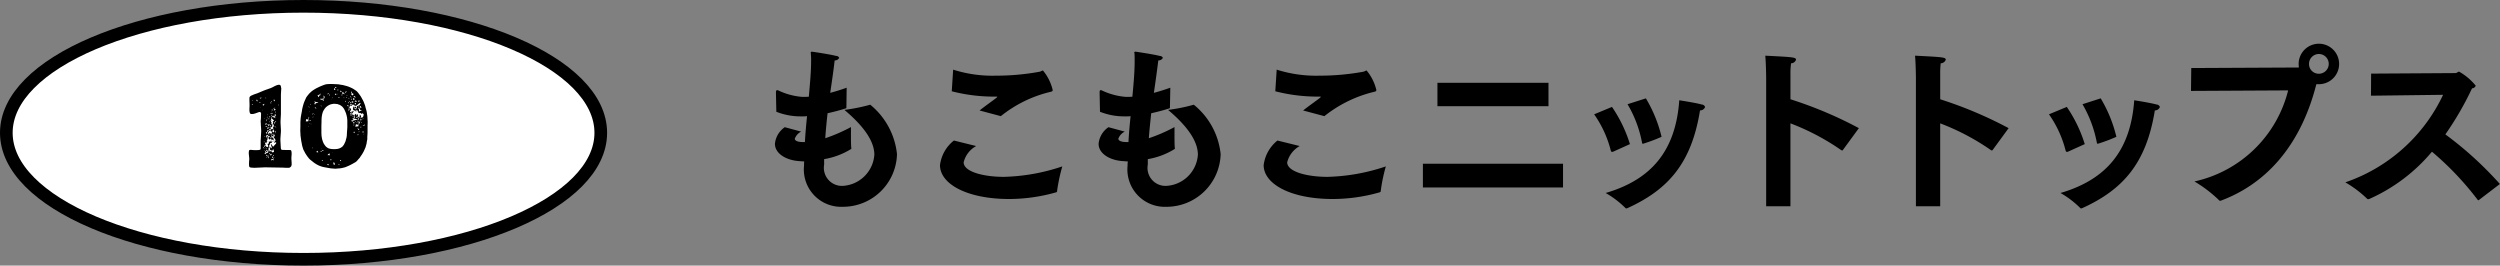
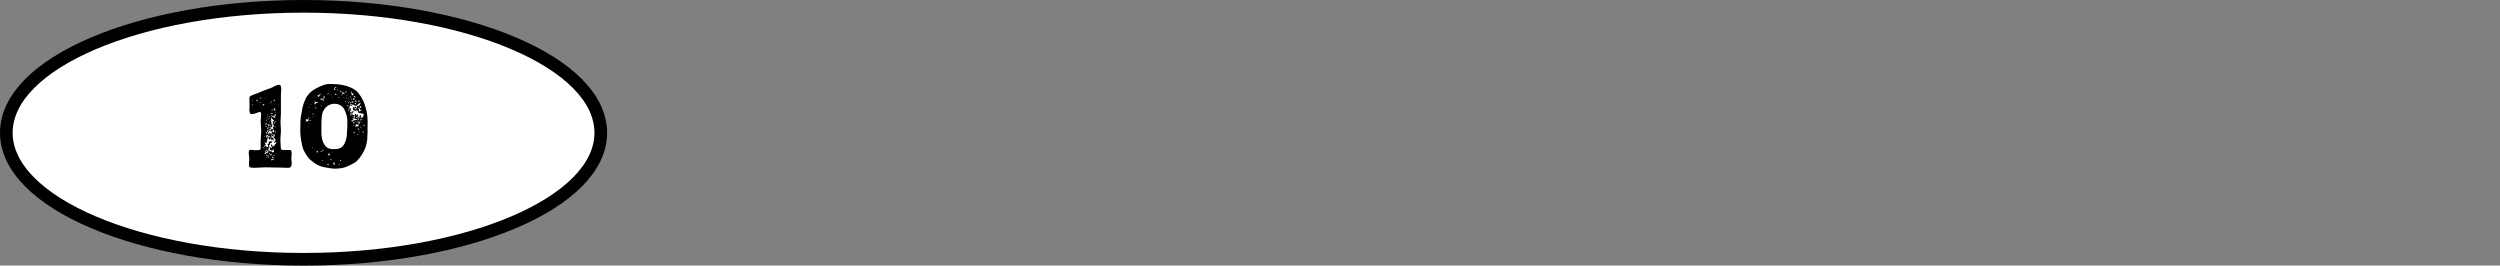
<svg xmlns="http://www.w3.org/2000/svg" id="txt_toc-10.svg" width="197.66" height="21" viewBox="0 0 197.66 21">
  <rect x="0" y="0" width="197.66" height="21" fill="#808080" stroke="none" />
  <defs>
    <style>.cls-1 {
        fill: #fff;
        stroke: #000;
        stroke-width: 1px;
      }

      .cls-1, .cls-2 {
        fill-rule: evenodd;
      }</style>
  </defs>
  <g id="number">
    <path id="bg" class="cls-1" d="M3685.5,642c12.98,0,23.5,4.477,23.5,10s-10.52,10-23.5,10-23.5-4.476-23.5-10S3672.52,642,3685.5,642Z" transform="translate(-3661.5 -641.5)" />
-     <path id="_10" class="cls-2" d="M3683.58,648.2l-0.1.009-0.12.036-0.14.063-0.19.1-0.12.054-0.43.153-0.12.045-0.43.18-0.11.045-0.24.081-0.12.054-0.07.027-0.08.045-0.04.036-0.04.054-0.01.117v0.153l0.01,0.28v0.153l-0.01.225v0.144l0.01,0.072,0.02,0.09,0.03,0.063,0.08,0.036h0.1l0.12-.018,0.12-.036,0.3-.108,0.07,0.009,0.05,0.036,0.02,0.054v0.1l-0.01.306-0.02.234,0.01,0.144,0.01,0.225,0.01,0.135,0.01,0.2v0.135l-0.03.54-0.01.144v0.64l-0.02.063-0.05.027-0.1.018-0.19.009h-0.13l-0.32-.027-0.09.018-0.03.1-0.01.063v0.135l0.03,0.27,0.01,0.144-0.02.27v0.207l0.01,0.09,0.02,0.054,0.03,0.027,0.09,0.027,0.27,0.018,0.82-.036h0.13l1.09,0.018h0.13l0.35,0.018h0.23l0.06-.027,0.06-.045,0.05-.054,0.03-.117v-0.153l-0.02-.3V653.93l0.02-.27-0.01-.135-0.01-.063-0.03-.081-0.05-.018-0.58-.009-0.1-.009-0.05-.036-0.02-.054-0.01-.09-0.03-.559v-0.144l0.04-.549v-0.144l-0.03-.558v-0.144l0.03-.549v-1.549l0.02-.351,0.01-.108-0.02-.108-0.02-.108-0.04-.063Zm-1.44,1.008,0.03,0.018-0.01.027-0.07.036-0.04-.018-0.01-.027,0.03-.018,0.05,0.009Zm0.37,0,0.01,0.009,0.02,0.036-0.02.018h-0.02l-0.01-.018Zm0.61,0.162,0.04,0.027,0.04-.018,0.02,0.027v0.063l-0.02.036h-0.02l-0.04-.072Zm-1.29.009v0.036l0.06,0.081-0.07.009-0.05-.063,0.02-.063h0.04Zm-0.32.063-0.02.045h-0.06l-0.01-.018,0.02-.009,0.02,0.009Zm1.47,0.072,0.01,0.009h0l-0.02.045h-0.02l-0.09.127-0.01-.019,0.1-.162h0.03Zm-0.95.054,0.03,0.009,0.03,0.027-0.02.036h-0.03l-0.02-.027Zm0.97,0.1-0.01.037V649.7l-0.01.009V649.68l0.01-.009H3683Zm-0.62.037,0.03,0.018-0.08.135-0.05-.045-0.01-.036,0.02-.036,0.03,0.009,0.05-.018Zm-0.91.018,0.03,0.027-0.06.027-0.03-.027,0.01-.027h0.05Zm2.03,0.027,0.03,0.036v0.045l-0.03.009v-0.09Zm-0.26.225,0.01,0.036-0.01.009-0.03-.027Zm-1.15.045-0.04.027,0.01-.027h0.03Zm1.02,0.018,0.17,0.1v0.045l-0.04.036-0.04-.009Zm-0.08.072v0.144l-0.01.009-0.02-.018-0.02-.063Zm-0.77.063v0.009l0.01,0.009v0.018l-0.01.009-0.01-.009h-0.01Zm0.94,0.036-0.01.027-0.03.018h0l-0.01-.018,0.01-.027h0.04Zm0.12,0.081-0.03.108-0.06.009,0.07-.072-0.02-.036Zm-0.32.027-0.04.054v-0.036l0.02-.018H3683Zm0,0.09,0.07,0.063-0.03.018-0.17.009,0.05-.054,0.06,0.027Zm0.25,0.09,0.03,0.018v0.144l0.03-.027,0.03,0.027-0.1.045-0.04.135-0.1-.09h-0.07l-0.02.018-0.01.108,0.15,0.135,0.01,0.036-0.04.036-0.05.009-0.01.027,0.04,0.063-0.04.126,0.01,0.036,0.02,0.027,0.02-.027h0.04l0.01,0.045-0.02.045,0.01,0.054-0.08.09,0.06,0.054-0.12.1-0.04-.036-0.11.126,0.04,0.027,0.01,0.054H3683l0.03,0.045-0.02.009-0.06.108,0.03,0.018-0.05.126,0.01-.108-0.04-.054-0.09-.018-0.02-.036h-0.01l-0.02.054,0.04,0.054-0.01.027-0.03.009-0.05-.063-0.01-.117,0.07-.045,0.02-.063,0.05-.009v-0.009l0.01-.009-0.08-.1,0.02-.036,0.07,0.045,0.05-.009v-0.081l-0.08-.027-0.02-.045,0.01-.009,0.07,0.045,0.15-.126-0.02-.036,0.01-.054-0.01-.063-0.05.009L3682.9,651l0.04-.054-0.01-.045,0.03-.018,0.02-.153,0.06-.018,0.03-.027,0.01-.072,0.03,0.036v0.036l0.08,0.027v-0.045l0.05-.063v-0.054h-0.03v-0.027Zm-0.6.045,0.02,0.009-0.01.045-0.02.009v-0.054Zm0.31,0.027,0.06,0.045-0.06.027-0.02-.009-0.01-.027Zm-0.11.108,0.01,0.018-0.01.072-0.02.018-0.02-.018v-0.081Zm-0.21.054-0.02.108-0.02-.063,0.01-.045h0.03Zm0.67,0.063,0.02,0.009v0.009l-0.02.027h-0.02l-0.01-.018,0.01-.018Zm-0.91.027,0.02,0.018v0.018l-0.02.009-0.01-.018v-0.009Zm0.36,0.027,0.02,0.018,0.01,0.036-0.02.036-0.03-.018-0.01-.027Zm-0.14.036,0.01,0.009,0.01,0.036h-0.04Zm-0.02.072-0.04.045,0.03,0.045-0.03.045-0.03-.126Zm0.36,0.045-0.02.036v0.054l0.03-.018v-0.018l0.01-.009v-0.027Zm0.33,0.081,0.04,0.009v0.018l-0.02.018-0.07.054-0.02.108-0.06-.063Zm-0.47.036,0.01,0.018-0.02.027-0.04-.009v-0.036h0.05Zm0.15,0.027-0.02.045,0.04,0.009,0.02-.027v-0.009Zm-0.39.081-0.03.135-0.04.018-0.03-.036,0.03-.1Zm0.05,0.1,0.02,0.009,0.01,0.027-0.02.027-0.03-.036,0.01-.018Zm0.19,0.009,0.02,0.009v0.018l-0.11.108-0.01-.036-0.03-.027v-0.045l0.03-.027,0.08,0.018Zm0.07,0.027,0.05,0.045v0.018l-0.02.009-0.02.045-0.03.054v-0.153Zm-0.28.108,0.02,0.027-0.03.027-0.02-.018-0.01.009h-0.01l-0.03.018-0.03-.009V651.5l0.03-.027h0.04l0.01,0.009Zm0.69,0.009,0.02,0.027v0.018l-0.01.009-0.05-.054h0.04Zm-0.12.009,0.06,0.009-0.03.018h-0.03l-0.01-.018Zm-0.46.036,0.01,0.045-0.02.126-0.11-.036,0.03-.009,0.06-.117Zm0.57,0.054,0.04,0.009v0.036l-0.03-.009Zm-0.3.009v0.045l0.01,0.036V651.6h-0.01v-0.009Zm0.14,0.135,0.03,0.018,0.02,0.171-0.02.045h-0.05l-0.07-.054-0.01-.054-0.01-.009,0.01-.027h0.01l0.03,0.018h0.03l0.01-.045v-0.018Zm-0.42.054,0.03,0.027-0.05.1-0.05.027-0.02-.045,0.02-.081Zm0.57,0.054,0.05,0.072-0.04.063,0.01,0.027-0.03.063Zm-0.73.117,0.05,0.009,0.03,0.036,0.01,0.036-0.04.027h-0.04l-0.03-.027-0.01-.054Zm0.53,0.081,0.02,0.027v0.027h-0.03v-0.027Zm0.11,0.045,0.01,0.018v0.027l-0.03.018-0.01-.009v-0.018Zm-0.16.036,0.03,0.027,0.1,0.009,0.02,0.036,0.06,0.018-0.02.027v0.036l-0.08.063,0.03,0.153,0.04-.045v-0.027h0.02l0.01,0.027v0.081l0.04,0.036v0.072l-0.07.09h-0.04l-0.01.036,0.01,0.027,0.16-.027-0.01-.009v-0.009l0.01-.009v0.126l-0.03.027v0.009h-0.01l-0.2.226-0.14-.217-0.04.027,0.09,0.253-0.02.018-0.04-.009v0.045l-0.01.018-0.07-.135-0.1-.009-0.02-.045,0.02-.037,0.04-.027,0.02-.063v0.009l0.06-.135,0.07,0.009,0.07-.09-0.01-.036-0.03-.009-0.07.036-0.02-.027-0.01-.054,0.04-.045h0.07l0.06-.054h0.01v0.009l0.05,0.009,0.04-.018,0.01-.036-0.22-.225,0.03-.09,0.06,0.09,0.1,0.027-0.02-.126h-0.04l-0.03-.018h-0.02l-0.01-.036Zm-0.17.036,0.01,0.018v0.027l-0.03-.009v-0.018Zm-0.26.009,0.05,0.018,0.04,0.054,0.06,0.027v-0.009l0.07,0.009-0.01.1-0.08-.063,0.01,0.2,0.07,0.009,0.01,0.054h0.01l0.01-.009h0.02v-0.009l-0.01-.045,0.03-.045,0.06,0.072h0.03l0.02-.018v0.045l-0.08.027-0.08.144-0.02-.027h-0.06v0.081l0.02,0.027-0.02.036v0.018l-0.09.027v0.054l0.04,0.063-0.03.145-0.1-.027-0.05-.082-0.06.028-0.02.027-0.01.036h-0.03l-0.01-.027,0.02-.036-0.01-.037,0.06-.036,0.06,0.009,0.01-.027-0.08-.1,0.02-.117,0.02-.018,0.01,0.09h0.05l0.02-.018,0.01-.036-0.02-.027,0.01-.027h0.03l0.02-.018h0.01v-0.045l-0.06-.054,0.06-.018,0.05-.306-0.06-.009-0.01.036h-0.01l-0.02.144-0.03-.162-0.05-.009,0.07-.054v0.009l0.01-.045Zm-0.17.135,0.01,0.009,0.01,0.036h-0.03l-0.01-.018V652.3Zm0.46,0.036,0.09,0.063-0.03.063-0.02-.054-0.09-.036Zm-0.46.216,0.04,0.009v0.018l-0.03-.009-0.01-.009v-0.009Zm0.73,0.036-0.01.009v0.036l0.05,0.027Zm-0.07.045-0.04.072,0.04,0.009,0.02-.045h0.01l-0.01-.027Zm-0.7.072,0.04,0.009-0.04.036h-0.03l-0.01-.009v-0.018Zm-0.05.415,0.01,0.009-0.04.117-0.02-.018,0.01-.072Zm0.44,0.036,0.06,0.018,0.02,0.018-0.02.018v0.144h0.03l0.06,0.063,0.03-.018,0.07,0.027,0.02-.027v-0.036l0.05-.036,0.06,0.018-0.06.036,0.05,0.027,0.01-.009V653.4h0v0.1l-0.11.063-0.02-.036-0.05-.018-0.01-.054-0.07-.009-0.01.018h-0.03l-0.02.018h-0.02l-0.01-.018,0.01-.018-0.01-.036-0.08-.063v-0.153Zm-0.27.018,0.01,0.018V653.2l-0.02.009-0.01-.009v-0.009l0.01-.009Zm-0.05.045v0.036l-0.02.009-0.01-.009v-0.027l0.01-.009h0.02Zm0.13,0.009-0.03.108-0.02-.054,0.02-.045Zm0.12,0.135,0.02,0.018-0.03.189-0.04.018-0.1.027-0.02.027-0.02.009-0.04.045-0.05-.018v-0.063l0.03-.045-0.01-.018,0.02-.045h0v-0.045l0.03-.027,0.03,0.018v0.045l0.06,0.036,0.05-.036v-0.072l0.03-.045Zm-0.11,0,0.01,0.027-0.01.045-0.04.027-0.02-.072,0.02-.027h0.04Zm-0.16.027,0.01,0.009v0.027l-0.02.018v-0.009l-0.01-.036,0.01-.009h0.01Zm0.08,0.108-0.03.018-0.01.036,0.04,0.045h0.03Zm0.33,0.126,0.01,0.036-0.06.045-0.03-.018,0.03-.054Zm0.09,0.045,0.03,0.018v0.063l-0.05.054h-0.03l-0.04-.072Zm-0.38.072,0.08,0.063,0.04,0.126,0.03,0.009,0.01-.009h0.01v-0.09l0.04,0.054-0.04.081v0.063l-0.12-.216-0.06.027Zm0.13,0,0.06,0.054h-0.04l-0.02-.027v-0.027Zm0.41,0.027,0.04,0.009,0.02,0.036-0.03.027-0.06-.063Zm-0.07.126,0.07,0.009,0.01,0.036-0.03.009-0.01.036-0.04.009-0.02-.036V653.9Zm-0.43.009v0.1l-0.03-.045,0.01-.045Zm0.56,0.018,0.03,0.027-0.01.018-0.04-.009Zm-0.03.108,0.01,0.027-0.03.09,0.03,0.054-0.13-.063-0.07.081v-0.072l0.05-.081,0.08,0.036,0.04-.072h0.02Zm7.43-3.016-0.01-.2-0.01-.135-0.03-.2-0.02-.144-0.04-.153-0.04-.135-0.05-.207-0.05-.126-0.05-.136-0.06-.126-0.11-.2-0.07-.126-0.13-.18-0.09-.117-0.09-.1-0.11-.081-0.18-.117-0.12-.063-0.12-.054-0.13-.054-0.14-.045-0.31-.081-0.13-.018-0.2-.036-0.12-.009-0.42-.018h-0.13l-0.21.009-0.13.018-0.12.036-0.12.045-0.22.09-0.28.135-0.11.063-0.16.1-0.11.081-0.11.1-0.1.1-0.13.162-0.09.126-0.09.2-0.06.135-0.05.135-0.04.136-0.05.189-0.03.135-0.03.2-0.03.144-0.04.234-0.02.144-0.02.288v0.369l-0.01.342,0.01,0.135,0.01,0.234,0.02,0.144,0.02,0.153,0.02,0.135,0.04,0.2,0.02,0.126,0.06,0.208,0.04,0.126,0.09,0.171,0.06,0.117,0.11,0.171,0.07,0.1,0.12,0.153,0.09,0.09,0.16,0.126,0.1,0.081,0.11,0.081,0.13,0.081,0.17,0.09,0.13,0.054,0.17,0.054,0.12,0.027,0.44,0.081,0.13,0.018,0.21,0.018,0.13,0.009,0.19-.018,0.14-.009,0.14-.018,0.12-.027,0.18-.045,0.11-.045,0.17-.072,0.11-.054,0.16-.081,0.11-.063,0.16-.09,0.1-.081,0.13-.153,0.1-.108,0.08-.126,0.09-.126,0.08-.135,0.07-.126,0.08-.18,0.06-.135,0.08-.289,0.03-.207,0.03-.135v-0.2l0.01-.135,0.01-.2v-0.531l0.01-.306Zm-2.57-2.62,0.06-.009,0.01,0.009,0.04,0.009v0.027l-0.1.027-0.02-.027Zm-0.05.09h0.03l0.05,0.108-0.06.018-0.03.018-0.03-.018Zm0.26,0.1,0.03-.009,0.01,0.018-0.01.09-0.03-.009-0.01-.045Zm0.22,0.1,0.02-.009,0.07,0.09-0.06.036-0.04-.045-0.01-.036Zm0.42,0.045,0.03-.018,0.02,0.027-0.01.045-0.05.072-0.04.018Zm0.42,0.027,0.03-.009,0.03,0.054v0.063l0.14,0.081-0.06.09-0.06.018-0.06-.063,0.02-.108-0.01-.009-0.03-.054v-0.063Zm-0.68.054h0.07l0.03,0.081h0.02l0.03,0.018,0.01,0.045-0.01.018-0.06-.054-0.09.018-0.04-.09Zm-1.76.225-0.02.027-0.1.009,0.02,0.09-0.01.018-0.02.009-0.03-.009-0.02-.1-0.07-.018,0.2-.072,0.03-.045,0.01-.081,0.02,0.126Zm0.57-.117,0.03,0.009,0.04-.045h0.02l0.01,0.009-0.02.054-0.05.009-0.01.018-0.03-.027Zm0.81-.018-0.01.09-0.02-.036Zm-0.11.09-0.02.018-0.03.009-0.07-.036,0.05-.063,0.06,0.009Zm0.47-.009,0.01,0.036-0.04.063-0.01-.009-0.01-.063,0.02-.036Zm-1.05.018,0.02-.018h0.02l0.02,0.063-0.02.018-0.03-.009-0.01-.018v-0.036Zm1.41,0.045,0.04-.009v0.018l-0.03.027h-0.03Zm-2.01.288,0.07-.027,0.06,0.027,0.04-.018,0.02-.144-0.02-.045V649.05l0.06,0.063,0.04,0.072-0.05.054,0.01,0.036-0.09.108,0.02,0.018,0.03,0.009,0.01,0.027-0.02.027-0.07-.027-0.04-.09-0.04.009V649.4l-0.01-.009h-0.08l-0.01-.108Zm2.69-.162v0.072l-0.13-.081-0.01-.027,0.03-.045Zm-0.41,0,0.01-.009,0.01-.036h0.02l0.02,0.036-0.01.027h-0.02l-0.01.009-0.01.009-0.01-.009v-0.027Zm-0.91.018,0.04-.009,0.02,0.036-0.01.018-0.03.009-0.01.009h-0.02V649.23l-0.01-.045Zm0.63,0.009v0.054l-0.03-.009-0.01-.054,0.02-.009Zm-1.14.027,0.02-.009,0.01,0.009v0.036l-0.01.018-0.02-.027v-0.027Zm1.54,0.036-0.03-.036,0.02-.009h0.01l0.01,0.036Zm-0.59,0-0.02.009-0.03-.009V649.23l0.01-.009,0.02-.009Zm0.33,0,0.04-.009,0.04,0.027-0.05.018-0.04-.009Zm0.38,0.153v-0.162l0.08,0.036,0.01,0.081-0.02.045-0.03.018Zm-0.16-.108,0.04,0.036v0.045l-0.01.018h-0.03l-0.01-.045Zm-1.55.018h0v0.054l-0.01-.036Zm1.95,0.153,0.03,0.108-0.23-.063,0.11,0.009,0.02-.054v-0.045Zm0.18-.018,0.05-.018,0.03,0.063-0.04.054-0.07.009Zm-1.04.027h0.03l0.02,0.036-0.04.036h-0.04Zm0.35,0.018,0.01,0.018-0.01.027-0.03.009-0.01-.018-0.01-.018,0.03-.027Zm0.24,0.108h0.01l0.04,0.045h-0.09l-0.03-.108-0.06-.036,0.19,0.009-0.08.036-0.01.027Zm-2.75.018h-0.01v0.009l-0.08.009-0.06.009v0.018l-0.09.046,0.02,0.036-0.02.027-0.08-.1,0.01-.009,0.05,0.009,0.02-.054-0.01-.027,0.01-.027h-0.01l-0.02.045-0.03-.063,0.05-.027,0.04,0.036,0.21,0.036v0.027Zm2.38-.027,0.03-.018,0.02,0.045-0.02.063-0.03-.045V649.59Zm0.22,0,0.05,0.036-0.03.036-0.09-.009-0.01-.054Zm-0.08.739,0.09-.171-0.03-.09-0.19-.009-0.01-.009v-0.009l0.12-.054,0.01-.063-0.01-.009V649.9l0.19-.054v-0.027l0.04-.054,0.05-.009,0.04,0.054,0.17,0.072,0.31-.244H3690l-0.01.082-0.03.018-0.03.081-0.2.072-0.01.036,0.01,0.144-0.13-.144-0.06.018-0.01.036-0.05-.045h-0.04l-0.03.036,0.01,0.009,0.01,0.054-0.03.045,0.02,0.027-0.02.045,0.1,0.1,0.06-.027,0.05,0.018v0.054l0.04,0.009,0.04-.018-0.02-.054,0.01-.045,0.06,0.009,0.12,0.243,0.04-.018v0.009l0.01,0.009h0.1l0.09,0.063,0.03-.009v-0.009h0.01v-0.009l0.05-.036v0.018l0.09,0.144-0.02.027h-0.02v-0.018l-0.03.036,0.02,0.045-0.06.09-0.1.009-0.05.09-0.01-.063,0.04-.108-0.04-.081,0.01-.027-0.08-.036-0.03.045,0.04,0.009,0.01,0.045-0.06.018,0.06,0.063-0.01.036-0.03.009-0.1-.063-0.03-.072-0.01.054-0.05.027v0.045h0.1l-0.01.027,0.01,0.027,0.04,0.018,0.02,0.045-0.06.1-0.02-.054,0.04-.045-0.12-.117-0.05.027-0.04-.009,0.02-.054,0.07-.009,0.01-.054,0.05-.027,0.01-.018,0.01-.009-0.01-.072-0.07-.018-0.02.072-0.06.027,0.03-.081-0.05-.036-0.08.009,0.01,0.081-0.07.045-0.02-.045v-0.036l-0.1.009-0.01-.063-0.03-.036,0.13-.162-0.01-.045-0.24.09Zm0.48-.63-0.03.045-0.06.009-0.03-.045,0.02-.028h0.02l0.03-.036h0.04Zm-3.63.054,0.03-.045,0.01,0.063-0.03.018-0.01-.009v-0.027Zm2.94,1.665v0.144l-0.03.432-0.01.216-0.02.144-0.08.306-0.06.135-0.07.144-0.09.118-0.04.045-0.12.081-0.12.054-0.13.036-0.2.018h-0.14l-0.14-.009-0.15-.027-0.13-.045-0.05-.036-0.1-.072-0.09-.109-0.08-.117-0.03-.054-0.05-.117-0.02-.063-0.04-.126-0.03-.153-0.02-.144-0.01-.225v-0.576l0.01-.27v-0.135l0.01-.207,0.02-.153,0.03-.153,0.05-.162,0.07-.135,0.09-.135,0.09-.1,0.14-.108,0.13-.072,0.12-.045,0.05-.009,0.14-.027h0.13l0.06,0.009,0.12,0.009,0.12,0.045,0.06,0.018,0.11,0.063,0.11,0.09,0.09,0.108,0.07,0.117,0.09,0.2,0.05,0.135,0.04,0.153,0.03,0.144,0.02,0.216v0.4Zm0.36-1.665-0.01.045-0.14.045-0.01-.018,0.04-.09Zm-0.27.09v0.045l-0.02.027-0.07-.045v-0.054l0.02-.009Zm-2.19-.009v0.009l0.09,0.045-0.03.018-0.08-.063Zm2.27,0.054-0.01.018h-0.04l0.01-.027h0.03Zm0.9,0v0.045l0.04,0.045-0.02.063L3690,650h-0.05l-0.02-.036,0.02-.054,0.06-.027Zm-0.22.045,0.04-.018,0.01,0.036-0.01.036-0.03.009-0.01-.018v-0.045Zm-3.89,0,0.04,0.027,0.01,0.018-0.02.009-0.08-.045Zm3.58,0.144-0.03-.09,0.21,0.09,0.02,0.045-0.04.009-0.07.018v-0.081Zm-3.01.009-0.12-.072,0.08-.018,0.03,0.027,0.03,0.045Zm3.38,0.234,0.02-.171-0.04-.036h-0.05l0.04-.054,0.12,0.027,0.02,0.027-0.02.09h0.1l0.01,0.009v0.036l-0.02.027-0.02-.009-0.09.009-0.06.072v-0.018Zm-0.77-.1-0.09.009,0.05-.081h0.1Zm-3.1.126-0.07.018v-0.018H3686Zm3.3,0.27v0.009l-0.09.018,0.02-.108-0.03-.045,0.01-.063,0.13-.045-0.08.135Zm-3.03-.126-0.03.027-0.01.036h-0.03v-0.027l0.02-.027,0.02-.045,0.07,0.027Zm0.11,0.072-0.03.018-0.03-.009,0.02-.018,0.03-.009,0.01,0.009v0.009Zm3.05,0.09-0.04.054-0.06-.036Zm0.13,0.081-0.02.117-0.08-.081V650.7l0.06-.027Zm-3.32.063h-0.02v-0.018l0.02-.018v-0.054l0.03,0.036Zm-0.47.288-0.02.018-0.08-.009,0.05-.153-0.01-.027h0.08l0.01,0.036h0.08l0.03-.225,0.03,0.063-0.01.054-0.07.261Zm3.61,0.018-0.03.036-0.07-.09,0.01-.036,0.01-.009,0.02,0.018,0.05-.009,0.06-.063,0.01-.072h-0.01v0.009l-0.05.054v-0.09l0.07-.018,0.03,0.036,0.28,0.063v0.027l-0.03.018-0.04-.009-0.31.09V651.1Zm0.86-.234-0.03.045-0.04.018-0.01-.009v-0.018l0.03-.027Zm-0.13.1-0.01.027-0.17.018,0.07-.081Zm-4.13.072-0.01-.036,0.01-.009,0.07,0.009,0.02,0.027v0.009l-0.03.018Zm3.7,0.477h-0.09l0.04-.153-0.02-.018,0.09-.018,0.03,0.018v0.018l0.05-.009,0.04-.036-0.05-.3,0.06,0.054,0.01,0.324-0.02.108-0.11-.018Zm-0.12-.423,0.01-.018,0.04-.009,0.02,0.018-0.01.018-0.04.009Zm0.4,0.171-0.04.009-0.02-.036v-0.117l0.1-.009-0.04.045v0.108Zm-0.51-.135,0.06,0.036,0.01,0.063-0.03.027-0.04.009-0.02-.063Zm0.66,0.072-0.04.018v-0.036l0.03-.027h0.01l0.01,0.009Zm-0.35,0-0.03.027-0.04-.009v-0.027h0.04Zm-3.8.063-0.03-.036,0.04,0.009,0.02,0.018Zm4.35,0.171-0.13.027,0.01-.036,0.01-.009V651.4l0.04,0.036,0.08-.126v-0.036Zm-4.21-.117-0.04-.009v-0.018h0.02l0.01-.009,0.01,0.009,0.01,0.018Zm3.33,0.072v-0.009l0.01-.009h0.01l0.01-.009,0.03-.009,0.03,0.018-0.05.045Zm-3.5.1V651.5l-0.03-.018v-0.018l0.01-.009,0.02,0.009v0.027Zm4.1,0.126H3690v-0.027l0.03-.027-0.01-.072,0.05,0.045Zm-0.3.018,0.03-.027,0.02,0.018-0.01.027h-0.03Zm0.08,0.117v-0.072h0.07l0.02,0.036-0.02.036-0.03.018Zm0.1,0.171-0.03.027-0.02-.009,0.01-.045,0.02-.009,0.02,0.018v0.018Zm0.24,0.045v-0.054l0.06-.018,0.08,0.054Zm-0.65.063-0.05-.072,0.02-.036,0.03-.009,0.03,0.009,0.01,0.045Zm0.32,0.144-0.04.018-0.02-.027,0.01-.027,0.04-.018v-0.036l0.02,0.009Zm0.46-.054-0.04-.018,0.02-.018h0.03Zm-4.05,1.126-0.02-.036,0.01-.045v-0.009l0.02-.009Zm0.68,0.045v-0.027l0.02-.009v0.027Zm0.16,0.117-0.04.027-0.05-.009-0.11.081-0.01-.009-0.01-.027,0.01-.036,0.01-.009,0.06,0.018,0.08-.072,0.07,0.009Zm-0.42.153-0.04-.027-0.05.009-0.04-.027,0.01-.036,0.01-.009v-0.009l0.04-.036h0.03v0.045l0.04,0.027v0.063Zm1.15,0.036-0.01-.009h-0.01l0.02-.018h0.01Zm-0.25.171-0.03.027-0.02-.027-0.05-.009-0.03.018-0.01-.018v-0.027l0.11-.1h0.03l0.02,0.081Zm0.14,0.387-0.01.009-0.01.018-0.04-.027V654.1l0.04-.036,0.02,0.018v0.072Zm-0.69.063-0.05.009v-0.054l0.01-.027,0.06,0.036Zm1.45,0.018-0.04-.009-0.03-.063,0.02-.009h0.04l0.03,0.036Zm-0.5.3-0.01-.009h-0.05l-0.05-.18,0.09,0.009,0.01,0.009,0.03,0.108Zm-0.47.027h-0.03l-0.02-.036h-0.01l-0.01-.009-0.03.009-0.02-.027,0.02-.036,0.03,0.018h0.01V654.47l0.04,0.009,0.03,0.045Zm0.84-.009-0.03-.027-0.05.027,0.03-.063,0.04,0.009,0.02,0.009,0.01,0.036Z" transform="translate(-3661.5 -641.5)" />
+     <path id="_10" class="cls-2" d="M3683.58,648.2l-0.1.009-0.12.036-0.14.063-0.19.1-0.12.054-0.43.153-0.12.045-0.43.18-0.11.045-0.24.081-0.12.054-0.07.027-0.08.045-0.04.036-0.04.054-0.01.117v0.153l0.01,0.28v0.153l-0.01.225v0.144l0.01,0.072,0.02,0.09,0.03,0.063,0.08,0.036h0.1l0.12-.018,0.12-.036,0.3-.108,0.07,0.009,0.05,0.036,0.02,0.054v0.1l-0.01.306-0.02.234,0.01,0.144,0.01,0.225,0.01,0.135,0.01,0.2v0.135l-0.03.54-0.01.144v0.64l-0.02.063-0.05.027-0.1.018-0.19.009h-0.13l-0.32-.027-0.09.018-0.03.1-0.01.063v0.135l0.03,0.27,0.01,0.144-0.02.27v0.207l0.01,0.09,0.02,0.054,0.03,0.027,0.09,0.027,0.27,0.018,0.82-.036h0.13l1.09,0.018h0.13l0.35,0.018h0.23l0.06-.027,0.06-.045,0.05-.054,0.03-.117v-0.153l-0.02-.3V653.93l0.02-.27-0.01-.135-0.01-.063-0.03-.081-0.05-.018-0.58-.009-0.1-.009-0.05-.036-0.02-.054-0.01-.09-0.03-.559v-0.144l0.04-.549v-0.144l-0.03-.558v-0.144l0.03-.549v-1.549l0.02-.351,0.01-.108-0.02-.108-0.02-.108-0.04-.063Zm-1.44,1.008,0.03,0.018-0.01.027-0.07.036-0.04-.018-0.01-.027,0.03-.018,0.05,0.009Zm0.37,0,0.01,0.009,0.02,0.036-0.02.018h-0.02l-0.01-.018Zm0.61,0.162,0.04,0.027,0.04-.018,0.02,0.027v0.063l-0.02.036h-0.02l-0.04-.072Zm-1.29.009v0.036l0.06,0.081-0.07.009-0.05-.063,0.02-.063h0.04Zm-0.32.063-0.02.045h-0.06l-0.01-.018,0.02-.009,0.02,0.009Zm1.47,0.072,0.01,0.009h0l-0.02.045h-0.02l-0.09.127-0.01-.019,0.1-.162h0.03Zm-0.95.054,0.03,0.009,0.03,0.027-0.02.036h-0.03l-0.02-.027Zm0.97,0.1-0.01.037V649.7l-0.01.009V649.68l0.01-.009H3683Zm-0.62.037,0.03,0.018-0.08.135-0.05-.045-0.01-.036,0.02-.036,0.03,0.009,0.05-.018Zm-0.91.018,0.03,0.027-0.06.027-0.03-.027,0.01-.027h0.05Zm2.03,0.027,0.03,0.036v0.045l-0.03.009v-0.09Zm-0.26.225,0.01,0.036-0.01.009-0.03-.027Zm-1.15.045-0.04.027,0.01-.027h0.03Zm1.02,0.018,0.17,0.1v0.045l-0.04.036-0.04-.009Zm-0.08.072v0.144l-0.01.009-0.02-.018-0.02-.063Zm-0.77.063v0.009l0.01,0.009v0.018l-0.01.009-0.01-.009h-0.01Zm0.94,0.036-0.01.027-0.03.018h0l-0.01-.018,0.01-.027h0.04Zm0.12,0.081-0.03.108-0.06.009,0.07-.072-0.02-.036Zm-0.32.027-0.04.054v-0.036l0.02-.018H3683Zm0,0.09,0.07,0.063-0.03.018-0.17.009,0.05-.054,0.06,0.027Zm0.25,0.09,0.03,0.018v0.144l0.03-.027,0.03,0.027-0.1.045-0.04.135-0.1-.09h-0.07l-0.02.018-0.01.108,0.15,0.135,0.01,0.036-0.04.036-0.05.009-0.01.027,0.04,0.063-0.04.126,0.01,0.036,0.02,0.027,0.02-.027h0.04l0.01,0.045-0.02.045,0.01,0.054-0.08.09,0.06,0.054-0.12.1-0.04-.036-0.11.126,0.04,0.027,0.01,0.054H3683l0.03,0.045-0.02.009-0.06.108,0.03,0.018-0.05.126,0.01-.108-0.04-.054-0.09-.018-0.02-.036h-0.01l-0.02.054,0.04,0.054-0.01.027-0.03.009-0.05-.063-0.01-.117,0.07-.045,0.02-.063,0.05-.009v-0.009l0.01-.009-0.08-.1,0.02-.036,0.07,0.045,0.05-.009v-0.081l-0.08-.027-0.02-.045,0.01-.009,0.07,0.045,0.15-.126-0.02-.036,0.01-.054-0.01-.063-0.05.009L3682.9,651l0.04-.054-0.01-.045,0.03-.018,0.02-.153,0.06-.018,0.03-.027,0.01-.072,0.03,0.036v0.036l0.08,0.027v-0.045l0.05-.063v-0.054h-0.03v-0.027Zm-0.6.045,0.02,0.009-0.01.045-0.02.009v-0.054Zm0.31,0.027,0.06,0.045-0.06.027-0.02-.009-0.01-.027Zm-0.11.108,0.01,0.018-0.01.072-0.02.018-0.02-.018v-0.081Zm-0.21.054-0.02.108-0.02-.063,0.01-.045h0.03Zm0.67,0.063,0.02,0.009v0.009l-0.02.027h-0.02l-0.01-.018,0.01-.018Zm-0.91.027,0.02,0.018v0.018l-0.02.009-0.01-.018v-0.009Zm0.36,0.027,0.02,0.018,0.01,0.036-0.02.036-0.03-.018-0.01-.027Zm-0.14.036,0.01,0.009,0.01,0.036h-0.04Zm-0.02.072-0.04.045,0.03,0.045-0.03.045-0.03-.126Zm0.36,0.045-0.02.036v0.054l0.03-.018v-0.018l0.01-.009v-0.027Zm0.33,0.081,0.04,0.009v0.018l-0.02.018-0.07.054-0.02.108-0.06-.063Zm-0.47.036,0.01,0.018-0.02.027-0.04-.009v-0.036h0.05Zm0.15,0.027-0.02.045,0.04,0.009,0.02-.027v-0.009Zm-0.39.081-0.03.135-0.04.018-0.03-.036,0.03-.1Zm0.05,0.1,0.02,0.009,0.01,0.027-0.02.027-0.03-.036,0.01-.018Zm0.19,0.009,0.02,0.009v0.018l-0.11.108-0.01-.036-0.03-.027v-0.045l0.03-.027,0.08,0.018Zm0.07,0.027,0.05,0.045v0.018l-0.02.009-0.02.045-0.03.054v-0.153Zm-0.28.108,0.02,0.027-0.03.027-0.02-.018-0.01.009h-0.01l-0.03.018-0.03-.009V651.5l0.03-.027h0.04l0.01,0.009Zm0.69,0.009,0.02,0.027v0.018l-0.01.009-0.05-.054h0.04Zm-0.12.009,0.06,0.009-0.03.018h-0.03l-0.01-.018Zm-0.46.036,0.01,0.045-0.02.126-0.11-.036,0.03-.009,0.06-.117Zm0.57,0.054,0.04,0.009v0.036l-0.03-.009Zm-0.3.009v0.045l0.01,0.036V651.6h-0.01v-0.009Zm0.14,0.135,0.03,0.018,0.02,0.171-0.02.045h-0.05l-0.07-.054-0.01-.054-0.01-.009,0.01-.027h0.01l0.03,0.018h0.03l0.01-.045v-0.018Zm-0.42.054,0.03,0.027-0.05.1-0.05.027-0.02-.045,0.02-.081Zm0.57,0.054,0.05,0.072-0.04.063,0.01,0.027-0.03.063Zm-0.73.117,0.05,0.009,0.03,0.036,0.01,0.036-0.04.027h-0.04l-0.03-.027-0.01-.054Zm0.53,0.081,0.02,0.027v0.027h-0.03v-0.027Zm0.11,0.045,0.01,0.018v0.027l-0.03.018-0.01-.009v-0.018Zm-0.16.036,0.03,0.027,0.1,0.009,0.02,0.036,0.06,0.018-0.02.027v0.036l-0.08.063,0.03,0.153,0.04-.045v-0.027h0.02l0.01,0.027v0.081l0.04,0.036v0.072l-0.07.09h-0.04l-0.01.036,0.01,0.027,0.16-.027-0.01-.009v-0.009l0.01-.009v0.126l-0.03.027v0.009h-0.01l-0.2.226-0.14-.217-0.04.027,0.09,0.253-0.02.018-0.04-.009v0.045l-0.01.018-0.07-.135-0.1-.009-0.02-.045,0.02-.037,0.04-.027,0.02-.063v0.009l0.06-.135,0.07,0.009,0.07-.09-0.01-.036-0.03-.009-0.07.036-0.02-.027-0.01-.054,0.04-.045h0.07l0.06-.054h0.01v0.009l0.05,0.009,0.04-.018,0.01-.036-0.22-.225,0.03-.09,0.06,0.09,0.1,0.027-0.02-.126h-0.04l-0.03-.018h-0.02l-0.01-.036Zm-0.17.036,0.01,0.018v0.027l-0.03-.009v-0.018Zm-0.26.009,0.05,0.018,0.04,0.054,0.06,0.027v-0.009l0.07,0.009-0.01.1-0.08-.063,0.01,0.2,0.07,0.009,0.01,0.054h0.01l0.01-.009h0.02v-0.009l-0.01-.045,0.03-.045,0.06,0.072h0.03l0.02-.018v0.045l-0.08.027-0.08.144-0.02-.027h-0.06v0.081l0.02,0.027-0.02.036v0.018l-0.09.027v0.054l0.04,0.063-0.03.145-0.1-.027-0.05-.082-0.06.028-0.02.027-0.01.036h-0.03l-0.01-.027,0.02-.036-0.01-.037,0.06-.036,0.06,0.009,0.01-.027-0.08-.1,0.02-.117,0.02-.018,0.01,0.09h0.05l0.02-.018,0.01-.036-0.02-.027,0.01-.027h0.03l0.02-.018h0.01v-0.045l-0.06-.054,0.06-.018,0.05-.306-0.06-.009-0.01.036h-0.01l-0.02.144-0.03-.162-0.05-.009,0.07-.054v0.009l0.01-.045Zm-0.17.135,0.01,0.009,0.01,0.036h-0.03l-0.01-.018V652.3Zm0.46,0.036,0.09,0.063-0.03.063-0.02-.054-0.09-.036Zm-0.46.216,0.04,0.009v0.018l-0.03-.009-0.01-.009v-0.009Zm0.73,0.036-0.01.009v0.036l0.05,0.027Zm-0.07.045-0.04.072,0.04,0.009,0.02-.045h0.01l-0.01-.027Zm-0.7.072,0.04,0.009-0.04.036h-0.03l-0.01-.009v-0.018Zm-0.05.415,0.01,0.009-0.04.117-0.02-.018,0.01-.072Zm0.44,0.036,0.06,0.018,0.02,0.018-0.02.018v0.144h0.03l0.06,0.063,0.03-.018,0.07,0.027,0.02-.027v-0.036l0.05-.036,0.06,0.018-0.06.036,0.05,0.027,0.01-.009V653.4h0v0.1l-0.11.063-0.02-.036-0.05-.018-0.01-.054-0.07-.009-0.01.018h-0.03l-0.02.018h-0.02l-0.01-.018,0.01-.018-0.01-.036-0.08-.063v-0.153Zm-0.27.018,0.01,0.018V653.2l-0.02.009-0.01-.009v-0.009l0.01-.009Zm-0.05.045v0.036l-0.02.009-0.01-.009v-0.027l0.01-.009h0.02Zm0.13,0.009-0.03.108-0.02-.054,0.02-.045Zm0.12,0.135,0.02,0.018-0.03.189-0.04.018-0.1.027-0.02.027-0.02.009-0.04.045-0.05-.018v-0.063l0.03-.045-0.01-.018,0.02-.045h0v-0.045l0.03-.027,0.03,0.018v0.045l0.06,0.036,0.05-.036v-0.072l0.03-.045Zm-0.11,0,0.01,0.027-0.01.045-0.04.027-0.02-.072,0.02-.027h0.04Zm-0.16.027,0.01,0.009v0.027l-0.02.018v-0.009l-0.01-.036,0.01-.009h0.01Zm0.08,0.108-0.03.018-0.01.036,0.04,0.045h0.03Zm0.33,0.126,0.01,0.036-0.06.045-0.03-.018,0.03-.054Zm0.09,0.045,0.03,0.018v0.063l-0.05.054h-0.03l-0.04-.072Zm-0.38.072,0.08,0.063,0.04,0.126,0.03,0.009,0.01-.009h0.01v-0.09l0.04,0.054-0.04.081v0.063l-0.12-.216-0.06.027Zm0.13,0,0.06,0.054h-0.04l-0.02-.027v-0.027Zm0.41,0.027,0.04,0.009,0.02,0.036-0.03.027-0.06-.063Zm-0.07.126,0.07,0.009,0.01,0.036-0.03.009-0.01.036-0.04.009-0.02-.036V653.9Zm-0.43.009v0.1l-0.03-.045,0.01-.045Zm0.56,0.018,0.03,0.027-0.01.018-0.04-.009Zm-0.03.108,0.01,0.027-0.03.09,0.03,0.054-0.13-.063-0.07.081v-0.072l0.05-.081,0.08,0.036,0.04-.072h0.02Zm7.43-3.016-0.01-.2-0.01-.135-0.03-.2-0.02-.144-0.04-.153-0.04-.135-0.05-.207-0.05-.126-0.05-.136-0.06-.126-0.11-.2-0.07-.126-0.13-.18-0.09-.117-0.09-.1-0.11-.081-0.18-.117-0.12-.063-0.12-.054-0.13-.054-0.14-.045-0.31-.081-0.13-.018-0.2-.036-0.12-.009-0.42-.018h-0.13l-0.21.009-0.13.018-0.12.036-0.12.045-0.22.09-0.28.135-0.11.063-0.16.1-0.11.081-0.11.1-0.1.1-0.13.162-0.09.126-0.09.2-0.06.135-0.05.135-0.04.136-0.05.189-0.03.135-0.03.2-0.03.144-0.04.234-0.02.144-0.02.288v0.369l-0.01.342,0.01,0.135,0.01,0.234,0.02,0.144,0.02,0.153,0.02,0.135,0.04,0.2,0.02,0.126,0.06,0.208,0.04,0.126,0.09,0.171,0.06,0.117,0.11,0.171,0.07,0.1,0.12,0.153,0.09,0.09,0.16,0.126,0.1,0.081,0.11,0.081,0.13,0.081,0.17,0.09,0.13,0.054,0.17,0.054,0.12,0.027,0.44,0.081,0.13,0.018,0.21,0.018,0.13,0.009,0.19-.018,0.14-.009,0.14-.018,0.12-.027,0.18-.045,0.11-.045,0.17-.072,0.11-.054,0.16-.081,0.11-.063,0.16-.09,0.1-.081,0.13-.153,0.1-.108,0.08-.126,0.09-.126,0.08-.135,0.07-.126,0.08-.18,0.06-.135,0.08-.289,0.03-.207,0.03-.135v-0.2l0.01-.135,0.01-.2v-0.531l0.01-.306Zm-2.57-2.62,0.06-.009,0.01,0.009,0.04,0.009v0.027l-0.1.027-0.02-.027Zm-0.05.09h0.03l0.05,0.108-0.06.018-0.03.018-0.03-.018Zm0.26,0.1,0.03-.009,0.01,0.018-0.01.09-0.03-.009-0.01-.045Zm0.22,0.1,0.02-.009,0.07,0.09-0.06.036-0.04-.045-0.01-.036Zm0.42,0.045,0.03-.018,0.02,0.027-0.01.045-0.05.072-0.04.018Zm0.42,0.027,0.03-.009,0.03,0.054v0.063l0.14,0.081-0.06.09-0.06.018-0.06-.063,0.02-.108-0.01-.009-0.03-.054v-0.063Zm-0.68.054h0.07l0.03,0.081h0.02l0.03,0.018,0.01,0.045-0.01.018-0.06-.054-0.09.018-0.04-.09Zm-1.76.225-0.02.027-0.1.009,0.02,0.09-0.01.018-0.02.009-0.03-.009-0.02-.1-0.07-.018,0.2-.072,0.03-.045,0.01-.081,0.02,0.126Zm0.57-.117,0.03,0.009,0.04-.045h0.02l0.01,0.009-0.02.054-0.05.009-0.01.018-0.03-.027Zm0.81-.018-0.01.09-0.02-.036Zm-0.11.09-0.02.018-0.03.009-0.07-.036,0.05-.063,0.06,0.009Zm0.47-.009,0.01,0.036-0.04.063-0.01-.009-0.01-.063,0.02-.036Zm-1.05.018,0.02-.018h0.02v-0.036Zm1.41,0.045,0.04-.009v0.018l-0.03.027h-0.03Zm-2.01.288,0.07-.027,0.06,0.027,0.04-.018,0.02-.144-0.02-.045V649.05l0.06,0.063,0.04,0.072-0.05.054,0.01,0.036-0.09.108,0.02,0.018,0.03,0.009,0.01,0.027-0.02.027-0.07-.027-0.04-.09-0.04.009V649.4l-0.01-.009h-0.08l-0.01-.108Zm2.69-.162v0.072l-0.13-.081-0.01-.027,0.03-.045Zm-0.41,0,0.01-.009,0.01-.036h0.02l0.02,0.036-0.01.027h-0.02l-0.01.009-0.01.009-0.01-.009v-0.027Zm-0.91.018,0.04-.009,0.02,0.036-0.01.018-0.03.009-0.01.009h-0.02V649.23l-0.01-.045Zm0.63,0.009v0.054l-0.03-.009-0.01-.054,0.02-.009Zm-1.14.027,0.02-.009,0.01,0.009v0.036l-0.01.018-0.02-.027v-0.027Zm1.54,0.036-0.03-.036,0.02-.009h0.01l0.01,0.036Zm-0.59,0-0.02.009-0.03-.009V649.23l0.01-.009,0.02-.009Zm0.33,0,0.04-.009,0.04,0.027-0.05.018-0.04-.009Zm0.38,0.153v-0.162l0.08,0.036,0.01,0.081-0.02.045-0.03.018Zm-0.16-.108,0.04,0.036v0.045l-0.01.018h-0.03l-0.01-.045Zm-1.55.018h0v0.054l-0.01-.036Zm1.95,0.153,0.03,0.108-0.23-.063,0.11,0.009,0.02-.054v-0.045Zm0.18-.018,0.05-.018,0.03,0.063-0.04.054-0.07.009Zm-1.04.027h0.03l0.02,0.036-0.04.036h-0.04Zm0.35,0.018,0.01,0.018-0.01.027-0.03.009-0.01-.018-0.01-.018,0.03-.027Zm0.24,0.108h0.01l0.04,0.045h-0.09l-0.03-.108-0.06-.036,0.19,0.009-0.08.036-0.01.027Zm-2.75.018h-0.01v0.009l-0.08.009-0.06.009v0.018l-0.09.046,0.02,0.036-0.02.027-0.08-.1,0.01-.009,0.05,0.009,0.02-.054-0.01-.027,0.01-.027h-0.01l-0.02.045-0.03-.063,0.05-.027,0.04,0.036,0.21,0.036v0.027Zm2.38-.027,0.03-.018,0.02,0.045-0.02.063-0.03-.045V649.59Zm0.22,0,0.05,0.036-0.03.036-0.09-.009-0.01-.054Zm-0.08.739,0.09-.171-0.03-.09-0.19-.009-0.01-.009v-0.009l0.12-.054,0.01-.063-0.01-.009V649.9l0.19-.054v-0.027l0.04-.054,0.05-.009,0.04,0.054,0.17,0.072,0.31-.244H3690l-0.01.082-0.03.018-0.03.081-0.2.072-0.01.036,0.01,0.144-0.13-.144-0.06.018-0.01.036-0.05-.045h-0.04l-0.03.036,0.01,0.009,0.01,0.054-0.03.045,0.02,0.027-0.02.045,0.1,0.1,0.06-.027,0.05,0.018v0.054l0.04,0.009,0.04-.018-0.02-.054,0.01-.045,0.06,0.009,0.12,0.243,0.04-.018v0.009l0.01,0.009h0.1l0.09,0.063,0.03-.009v-0.009h0.01v-0.009l0.05-.036v0.018l0.09,0.144-0.02.027h-0.02v-0.018l-0.03.036,0.02,0.045-0.06.09-0.1.009-0.05.09-0.01-.063,0.04-.108-0.04-.081,0.01-.027-0.08-.036-0.03.045,0.04,0.009,0.01,0.045-0.06.018,0.06,0.063-0.01.036-0.03.009-0.1-.063-0.03-.072-0.01.054-0.05.027v0.045h0.1l-0.01.027,0.01,0.027,0.04,0.018,0.02,0.045-0.06.1-0.02-.054,0.04-.045-0.12-.117-0.05.027-0.04-.009,0.02-.054,0.07-.009,0.01-.054,0.05-.027,0.01-.018,0.01-.009-0.01-.072-0.07-.018-0.02.072-0.06.027,0.03-.081-0.05-.036-0.08.009,0.01,0.081-0.07.045-0.02-.045v-0.036l-0.1.009-0.01-.063-0.03-.036,0.13-.162-0.01-.045-0.24.09Zm0.48-.63-0.03.045-0.06.009-0.03-.045,0.02-.028h0.02l0.03-.036h0.04Zm-3.63.054,0.03-.045,0.01,0.063-0.03.018-0.01-.009v-0.027Zm2.94,1.665v0.144l-0.03.432-0.01.216-0.02.144-0.08.306-0.06.135-0.07.144-0.09.118-0.04.045-0.12.081-0.12.054-0.13.036-0.2.018h-0.14l-0.14-.009-0.15-.027-0.13-.045-0.05-.036-0.1-.072-0.09-.109-0.08-.117-0.03-.054-0.05-.117-0.02-.063-0.04-.126-0.03-.153-0.02-.144-0.01-.225v-0.576l0.01-.27v-0.135l0.01-.207,0.02-.153,0.03-.153,0.05-.162,0.07-.135,0.09-.135,0.09-.1,0.14-.108,0.13-.072,0.12-.045,0.05-.009,0.14-.027h0.13l0.06,0.009,0.12,0.009,0.12,0.045,0.06,0.018,0.11,0.063,0.11,0.09,0.09,0.108,0.07,0.117,0.09,0.2,0.05,0.135,0.04,0.153,0.03,0.144,0.02,0.216v0.4Zm0.36-1.665-0.01.045-0.14.045-0.01-.018,0.04-.09Zm-0.27.09v0.045l-0.02.027-0.07-.045v-0.054l0.02-.009Zm-2.19-.009v0.009l0.09,0.045-0.03.018-0.08-.063Zm2.27,0.054-0.01.018h-0.04l0.01-.027h0.03Zm0.9,0v0.045l0.04,0.045-0.02.063L3690,650h-0.05l-0.02-.036,0.02-.054,0.06-.027Zm-0.22.045,0.04-.018,0.01,0.036-0.01.036-0.03.009-0.01-.018v-0.045Zm-3.89,0,0.04,0.027,0.01,0.018-0.02.009-0.08-.045Zm3.58,0.144-0.03-.09,0.21,0.09,0.02,0.045-0.04.009-0.07.018v-0.081Zm-3.01.009-0.12-.072,0.08-.018,0.03,0.027,0.03,0.045Zm3.38,0.234,0.02-.171-0.04-.036h-0.05l0.04-.054,0.12,0.027,0.02,0.027-0.02.09h0.1l0.01,0.009v0.036l-0.02.027-0.02-.009-0.09.009-0.06.072v-0.018Zm-0.77-.1-0.09.009,0.05-.081h0.1Zm-3.1.126-0.07.018v-0.018H3686Zm3.3,0.27v0.009l-0.09.018,0.02-.108-0.03-.045,0.01-.063,0.13-.045-0.08.135Zm-3.03-.126-0.03.027-0.01.036h-0.03v-0.027l0.02-.027,0.02-.045,0.07,0.027Zm0.11,0.072-0.03.018-0.03-.009,0.02-.018,0.03-.009,0.01,0.009v0.009Zm3.05,0.09-0.04.054-0.06-.036Zm0.13,0.081-0.02.117-0.08-.081V650.7l0.06-.027Zm-3.32.063h-0.02v-0.018l0.02-.018v-0.054l0.03,0.036Zm-0.47.288-0.02.018-0.08-.009,0.05-.153-0.01-.027h0.08l0.01,0.036h0.08l0.03-.225,0.03,0.063-0.01.054-0.07.261Zm3.61,0.018-0.03.036-0.07-.09,0.01-.036,0.01-.009,0.02,0.018,0.05-.009,0.06-.063,0.01-.072h-0.01v0.009l-0.05.054v-0.09l0.07-.018,0.03,0.036,0.28,0.063v0.027l-0.03.018-0.04-.009-0.31.09V651.1Zm0.86-.234-0.03.045-0.04.018-0.01-.009v-0.018l0.03-.027Zm-0.13.1-0.01.027-0.17.018,0.07-.081Zm-4.13.072-0.01-.036,0.01-.009,0.07,0.009,0.02,0.027v0.009l-0.03.018Zm3.7,0.477h-0.09l0.04-.153-0.02-.018,0.09-.018,0.03,0.018v0.018l0.05-.009,0.04-.036-0.05-.3,0.06,0.054,0.01,0.324-0.02.108-0.11-.018Zm-0.12-.423,0.01-.018,0.04-.009,0.02,0.018-0.01.018-0.04.009Zm0.4,0.171-0.04.009-0.02-.036v-0.117l0.1-.009-0.04.045v0.108Zm-0.51-.135,0.06,0.036,0.01,0.063-0.03.027-0.04.009-0.02-.063Zm0.66,0.072-0.04.018v-0.036l0.03-.027h0.01l0.01,0.009Zm-0.35,0-0.03.027-0.04-.009v-0.027h0.04Zm-3.8.063-0.03-.036,0.04,0.009,0.02,0.018Zm4.35,0.171-0.13.027,0.01-.036,0.01-.009V651.4l0.04,0.036,0.08-.126v-0.036Zm-4.21-.117-0.04-.009v-0.018h0.02l0.01-.009,0.01,0.009,0.01,0.018Zm3.33,0.072v-0.009l0.01-.009h0.01l0.01-.009,0.03-.009,0.03,0.018-0.05.045Zm-3.5.1V651.5l-0.03-.018v-0.018l0.01-.009,0.02,0.009v0.027Zm4.1,0.126H3690v-0.027l0.03-.027-0.01-.072,0.05,0.045Zm-0.3.018,0.03-.027,0.02,0.018-0.01.027h-0.03Zm0.08,0.117v-0.072h0.07l0.02,0.036-0.02.036-0.03.018Zm0.1,0.171-0.03.027-0.02-.009,0.01-.045,0.02-.009,0.02,0.018v0.018Zm0.24,0.045v-0.054l0.06-.018,0.08,0.054Zm-0.65.063-0.05-.072,0.02-.036,0.03-.009,0.03,0.009,0.01,0.045Zm0.32,0.144-0.04.018-0.02-.027,0.01-.027,0.04-.018v-0.036l0.02,0.009Zm0.46-.054-0.04-.018,0.02-.018h0.03Zm-4.05,1.126-0.02-.036,0.01-.045v-0.009l0.02-.009Zm0.68,0.045v-0.027l0.02-.009v0.027Zm0.16,0.117-0.04.027-0.05-.009-0.11.081-0.01-.009-0.01-.027,0.01-.036,0.01-.009,0.06,0.018,0.08-.072,0.07,0.009Zm-0.42.153-0.04-.027-0.05.009-0.04-.027,0.01-.036,0.01-.009v-0.009l0.04-.036h0.03v0.045l0.04,0.027v0.063Zm1.15,0.036-0.01-.009h-0.01l0.02-.018h0.01Zm-0.25.171-0.03.027-0.02-.027-0.05-.009-0.03.018-0.01-.018v-0.027l0.11-.1h0.03l0.02,0.081Zm0.14,0.387-0.01.009-0.01.018-0.04-.027V654.1l0.04-.036,0.02,0.018v0.072Zm-0.69.063-0.05.009v-0.054l0.01-.027,0.06,0.036Zm1.45,0.018-0.04-.009-0.03-.063,0.02-.009h0.04l0.03,0.036Zm-0.5.3-0.01-.009h-0.05l-0.05-.18,0.09,0.009,0.01,0.009,0.03,0.108Zm-0.47.027h-0.03l-0.02-.036h-0.01l-0.01-.009-0.03.009-0.02-.027,0.02-.036,0.03,0.018h0.01V654.47l0.04,0.009,0.03,0.045Zm0.84-.009-0.03-.027-0.05.027,0.03-.063,0.04,0.009,0.02,0.009,0.01,0.036Z" transform="translate(-3661.5 -641.5)" />
  </g>
-   <path id="もこもこニットトップス" class="cls-2" d="M3725.07,654.474V654.6a2.949,2.949,0,0,0,3.05,3.25,4.277,4.277,0,0,0,4.3-4.16,5.817,5.817,0,0,0-2.11-3.908,0.126,0.126,0,0,0-.07.014,13.819,13.819,0,0,1-1.98.392c1.37,1.149,2.37,2.381,2.37,3.544a2.652,2.652,0,0,1-2.52,2.465,1.428,1.428,0,0,1-1.45-1.681v-0.434a5.933,5.933,0,0,0,2.15-.812v-0.042c-0.03-.239-0.03-0.659-0.03-1.023v-0.658a13.186,13.186,0,0,1-2.03.882c0.04-.658.11-1.331,0.18-1.975,0.5-.112.98-0.238,1.42-0.378,0.07-.014.07-0.042,0.07-0.1l0.02-1.541c-0.43.154-.87,0.294-1.3,0.406,0.14-.952.27-1.821,0.35-2.563a0.39,0.39,0,0,0,.36-0.2,0.248,0.248,0,0,0-.23-0.154c-0.48-.126-1.88-0.337-1.92-0.337-0.07,0-.1.029-0.1,0.071s0.01,0.056.01,0.1a5.507,5.507,0,0,1,.02.588c0,0.826-.09,1.751-0.18,2.8-0.19.014-.37,0.014-0.52,0.014a5.29,5.29,0,0,1-1.85-.49,0.346,0.346,0,0,0-.13-0.042c-0.08,0-.1.07-0.1,0.182s0.03,1.527.03,1.527a5.191,5.191,0,0,0,1.94.364h0.11a3.729,3.729,0,0,0,.38-0.014c-0.07.645-.13,1.331-0.17,2.045H3725c-0.48,0-.66-0.126-0.66-0.266a1.029,1.029,0,0,1,.5-0.56l-1.29-.35a1.787,1.787,0,0,0-.78,1.316c0,0.771.9,1.331,2.03,1.373a1.811,1.811,0,0,0,.28.014Zm11.68-5.757a13.342,13.342,0,0,0,3.51.42c0.03,0,.09,0,0.09.028a0.336,0.336,0,0,1-.07.07c-0.34.267-.91,0.659-1.33,1l1.68,0.448a9.916,9.916,0,0,1,3.84-1.9c0.18-.042.26-0.056,0.26-0.168a3.78,3.78,0,0,0-.77-1.541c-0.07,0-.17.084-0.28,0.1a19,19,0,0,1-3.45.309,10.183,10.183,0,0,1-3.37-.477Zm0.17,3.894a2.931,2.931,0,0,0-1.1,1.947c0,1.471,2.1,2.676,5.48,2.676a13.6,13.6,0,0,0,3.67-.519,0.119,0.119,0,0,0,.11-0.14,14.146,14.146,0,0,1,.41-1.919,15.557,15.557,0,0,1-4.62.827c-1.62,0-3.18-.406-3.18-1.149a2.012,2.012,0,0,1,.99-1.288Zm13.73,1.863V654.6a2.956,2.956,0,0,0,3.06,3.25,4.283,4.283,0,0,0,4.3-4.16,5.773,5.773,0,0,0-2.12-3.908,0.166,0.166,0,0,0-.07.014,13.5,13.5,0,0,1-1.97.392c1.37,1.149,2.36,2.381,2.36,3.544a2.644,2.644,0,0,1-2.52,2.465,1.421,1.421,0,0,1-1.44-1.681v-0.434a5.864,5.864,0,0,0,2.14-.812v-0.042c-0.03-.239-0.03-0.659-0.03-1.023v-0.658a12.781,12.781,0,0,1-2.03.882c0.05-.658.12-1.331,0.19-1.975,0.5-.112.98-0.238,1.41-0.378,0.07-.014.07-0.042,0.07-0.1l0.03-1.541c-0.44.154-.87,0.294-1.3,0.406,0.14-.952.26-1.821,0.35-2.563a0.39,0.39,0,0,0,.36-0.2,0.253,0.253,0,0,0-.24-0.154c-0.47-.126-1.88-0.337-1.92-0.337-0.07,0-.1.029-0.1,0.071s0.02,0.056.02,0.1c0.01,0.182.01,0.378,0.01,0.588,0,0.826-.08,1.751-0.18,2.8-0.18.014-.36,0.014-0.52,0.014a5.4,5.4,0,0,1-1.85-.49,0.268,0.268,0,0,0-.12-0.042c-0.09,0-.1.07-0.1,0.182s0.03,1.527.03,1.527a5.139,5.139,0,0,0,1.93.364h0.11a3.729,3.729,0,0,0,.38-0.014c-0.07.645-.13,1.331-0.17,2.045h-0.14c-0.47,0-.66-0.126-0.66-0.266a1.017,1.017,0,0,1,.51-0.56l-1.29-.35a1.787,1.787,0,0,0-.78,1.316c0,0.771.89,1.331,2.03,1.373a1.747,1.747,0,0,0,.28.014Zm11.68-5.757a13.419,13.419,0,0,0,3.52.42c0.03,0,.08,0,0.08.028a0.336,0.336,0,0,1-.07.07c-0.33.267-.91,0.659-1.33,1l1.68,0.448a10.076,10.076,0,0,1,3.84-1.9c0.18-.042.27-0.056,0.27-0.168a3.78,3.78,0,0,0-.77-1.541c-0.07,0-.17.084-0.28,0.1a19.079,19.079,0,0,1-3.45.309,10.286,10.286,0,0,1-3.38-.477Zm0.17,3.894a2.968,2.968,0,0,0-1.09,1.947c0,1.471,2.1,2.676,5.47,2.676a13.548,13.548,0,0,0,3.67-.519c0.09-.028.12-0.042,0.12-0.14a13.132,13.132,0,0,1,.4-1.919,15.506,15.506,0,0,1-4.62.827c-1.61,0-3.18-.406-3.18-1.149a2.048,2.048,0,0,1,.99-1.288Zm12.65-2.717h8.78v-1.849h-8.78v1.849Zm-1.15,6.429h11.08v-1.877H3774v1.877Zm16.18-6.583a9.315,9.315,0,0,1,1.14,3.011c0.01,0.084.03,0.112,0.07,0.112a0.126,0.126,0,0,0,.07-0.014,13.2,13.2,0,0,0,1.41-.532,10.807,10.807,0,0,0-1.24-3.04Zm-1.73,7.018a7.315,7.315,0,0,1,1.55,1.176,0.093,0.093,0,0,0,.09.042,0.166,0.166,0,0,0,.07-0.014c3.18-1.443,5.07-3.5,5.75-7.732a0.417,0.417,0,0,0,.4-0.266,0.28,0.28,0,0,0-.26-0.2c-0.49-.14-1.78-0.336-1.78-0.336C3793.99,653.382,3792.1,655.693,3788.45,656.758Zm-0.91-6.22a8.651,8.651,0,0,1,1.31,2.844c0.03,0.1.06,0.126,0.1,0.126a0.2,0.2,0,0,0,.09-0.014l1.33-.6a10.968,10.968,0,0,0-1.42-2.941Zm13.6,7.27h1.92v-6.555a18.449,18.449,0,0,1,4.01,2.115,0.322,0.322,0,0,0,.07.028,0.071,0.071,0,0,0,.07-0.042l1.26-1.723a32.012,32.012,0,0,0-5.41-2.283v-1.99a5.486,5.486,0,0,1,.05-0.854,0.411,0.411,0,0,0,.39-0.28c0-.2-0.23-0.21-2.43-0.322,0.06,0.616.07,1.737,0.07,1.737v10.169Zm11.84,0h1.92v-6.555a18.449,18.449,0,0,1,4.01,2.115,0.2,0.2,0,0,0,.07.028,0.081,0.081,0,0,0,.07-0.042l1.26-1.723a32.36,32.36,0,0,0-5.41-2.283v-1.99a6.842,6.842,0,0,1,.04-0.854,0.428,0.428,0,0,0,.4-0.28c0-.2-0.23-0.21-2.43-0.322,0.06,0.616.07,1.737,0.07,1.737v10.169Zm13.17-8.068a9.535,9.535,0,0,1,1.13,3.011c0.01,0.084.03,0.112,0.07,0.112a0.126,0.126,0,0,0,.07-0.014,13.2,13.2,0,0,0,1.41-.532,10.807,10.807,0,0,0-1.24-3.04Zm-1.74,7.018a7.315,7.315,0,0,1,1.55,1.176,0.093,0.093,0,0,0,.09.042,0.166,0.166,0,0,0,.07-0.014c3.18-1.443,5.07-3.5,5.75-7.732a0.417,0.417,0,0,0,.4-0.266,0.28,0.28,0,0,0-.26-0.2c-0.49-.14-1.77-0.336-1.77-0.336C3829.96,653.382,3828.06,655.693,3824.41,656.758Zm-0.91-6.22a8.651,8.651,0,0,1,1.31,2.844c0.03,0.1.06,0.126,0.1,0.126a0.2,0.2,0,0,0,.09-0.014l1.33-.6a10.968,10.968,0,0,0-1.42-2.941Zm11.23-1.849,7.68-.042a9.8,9.8,0,0,1-7.41,7.2,10.275,10.275,0,0,1,1.92,1.457,0.139,0.139,0,0,0,.12.07,0.332,0.332,0,0,0,.1-0.028c3.2-1.205,6.17-3.964,7.5-9.189h0.19a1.6,1.6,0,1,0-1.59-1.6,2.151,2.151,0,0,0,.02.266,0.111,0.111,0,0,1-.07.014l-8.44.042Zm9.33-2.129a0.78,0.78,0,1,1,.77.77A0.768,0.768,0,0,1,3844.06,646.56Zm4.9,2.507,5.7-.07a13.3,13.3,0,0,1-7.73,6.92,8.75,8.75,0,0,1,1.7,1.275,0.134,0.134,0,0,0,.12.056c0.02,0,.04-0.014.07-0.014a13.7,13.7,0,0,0,4.96-3.74,23.716,23.716,0,0,1,3.61,3.8,0.1,0.1,0,0,0,.06.042,0.4,0.4,0,0,0,.05-0.028l1.65-1.261a28.141,28.141,0,0,0-4.31-3.922,24.452,24.452,0,0,0,2.11-3.642,0.308,0.308,0,0,0,.29-0.21,4.66,4.66,0,0,0-1.31-1.107c-0.11,0-.17.112-0.29,0.112l-6.67.042Z" transform="translate(-3661.5 -641.5)" />
</svg>